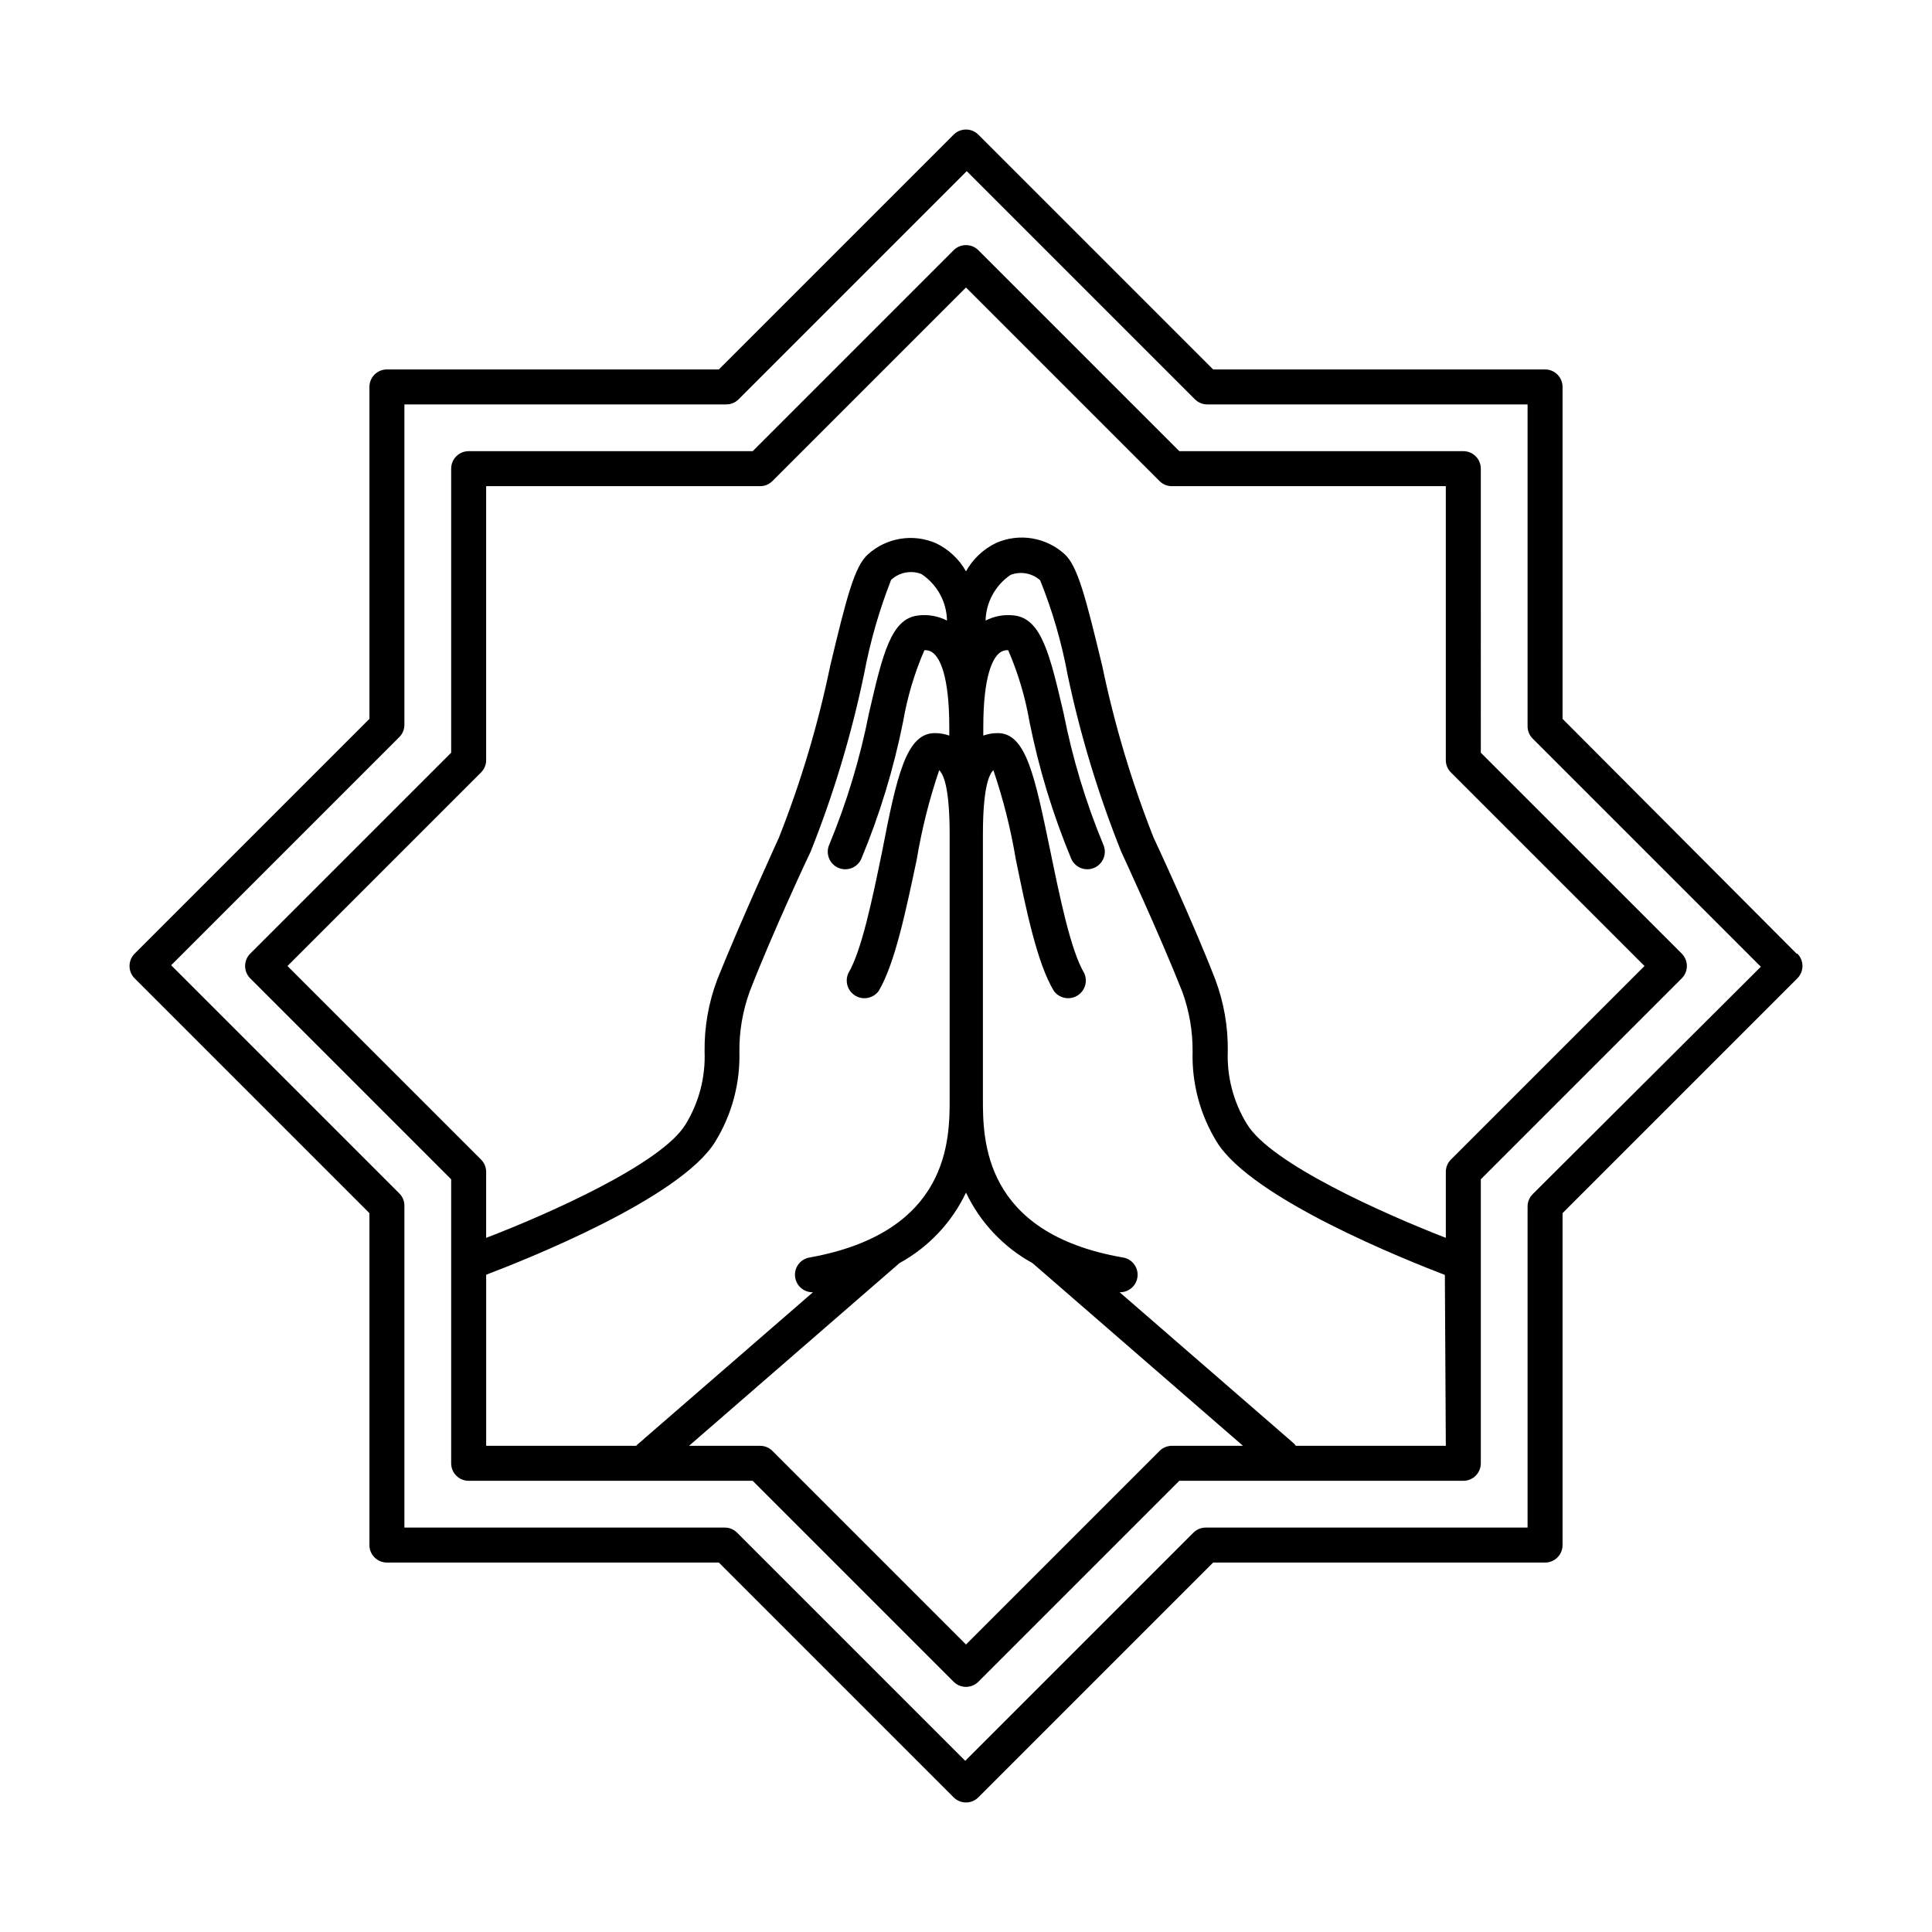
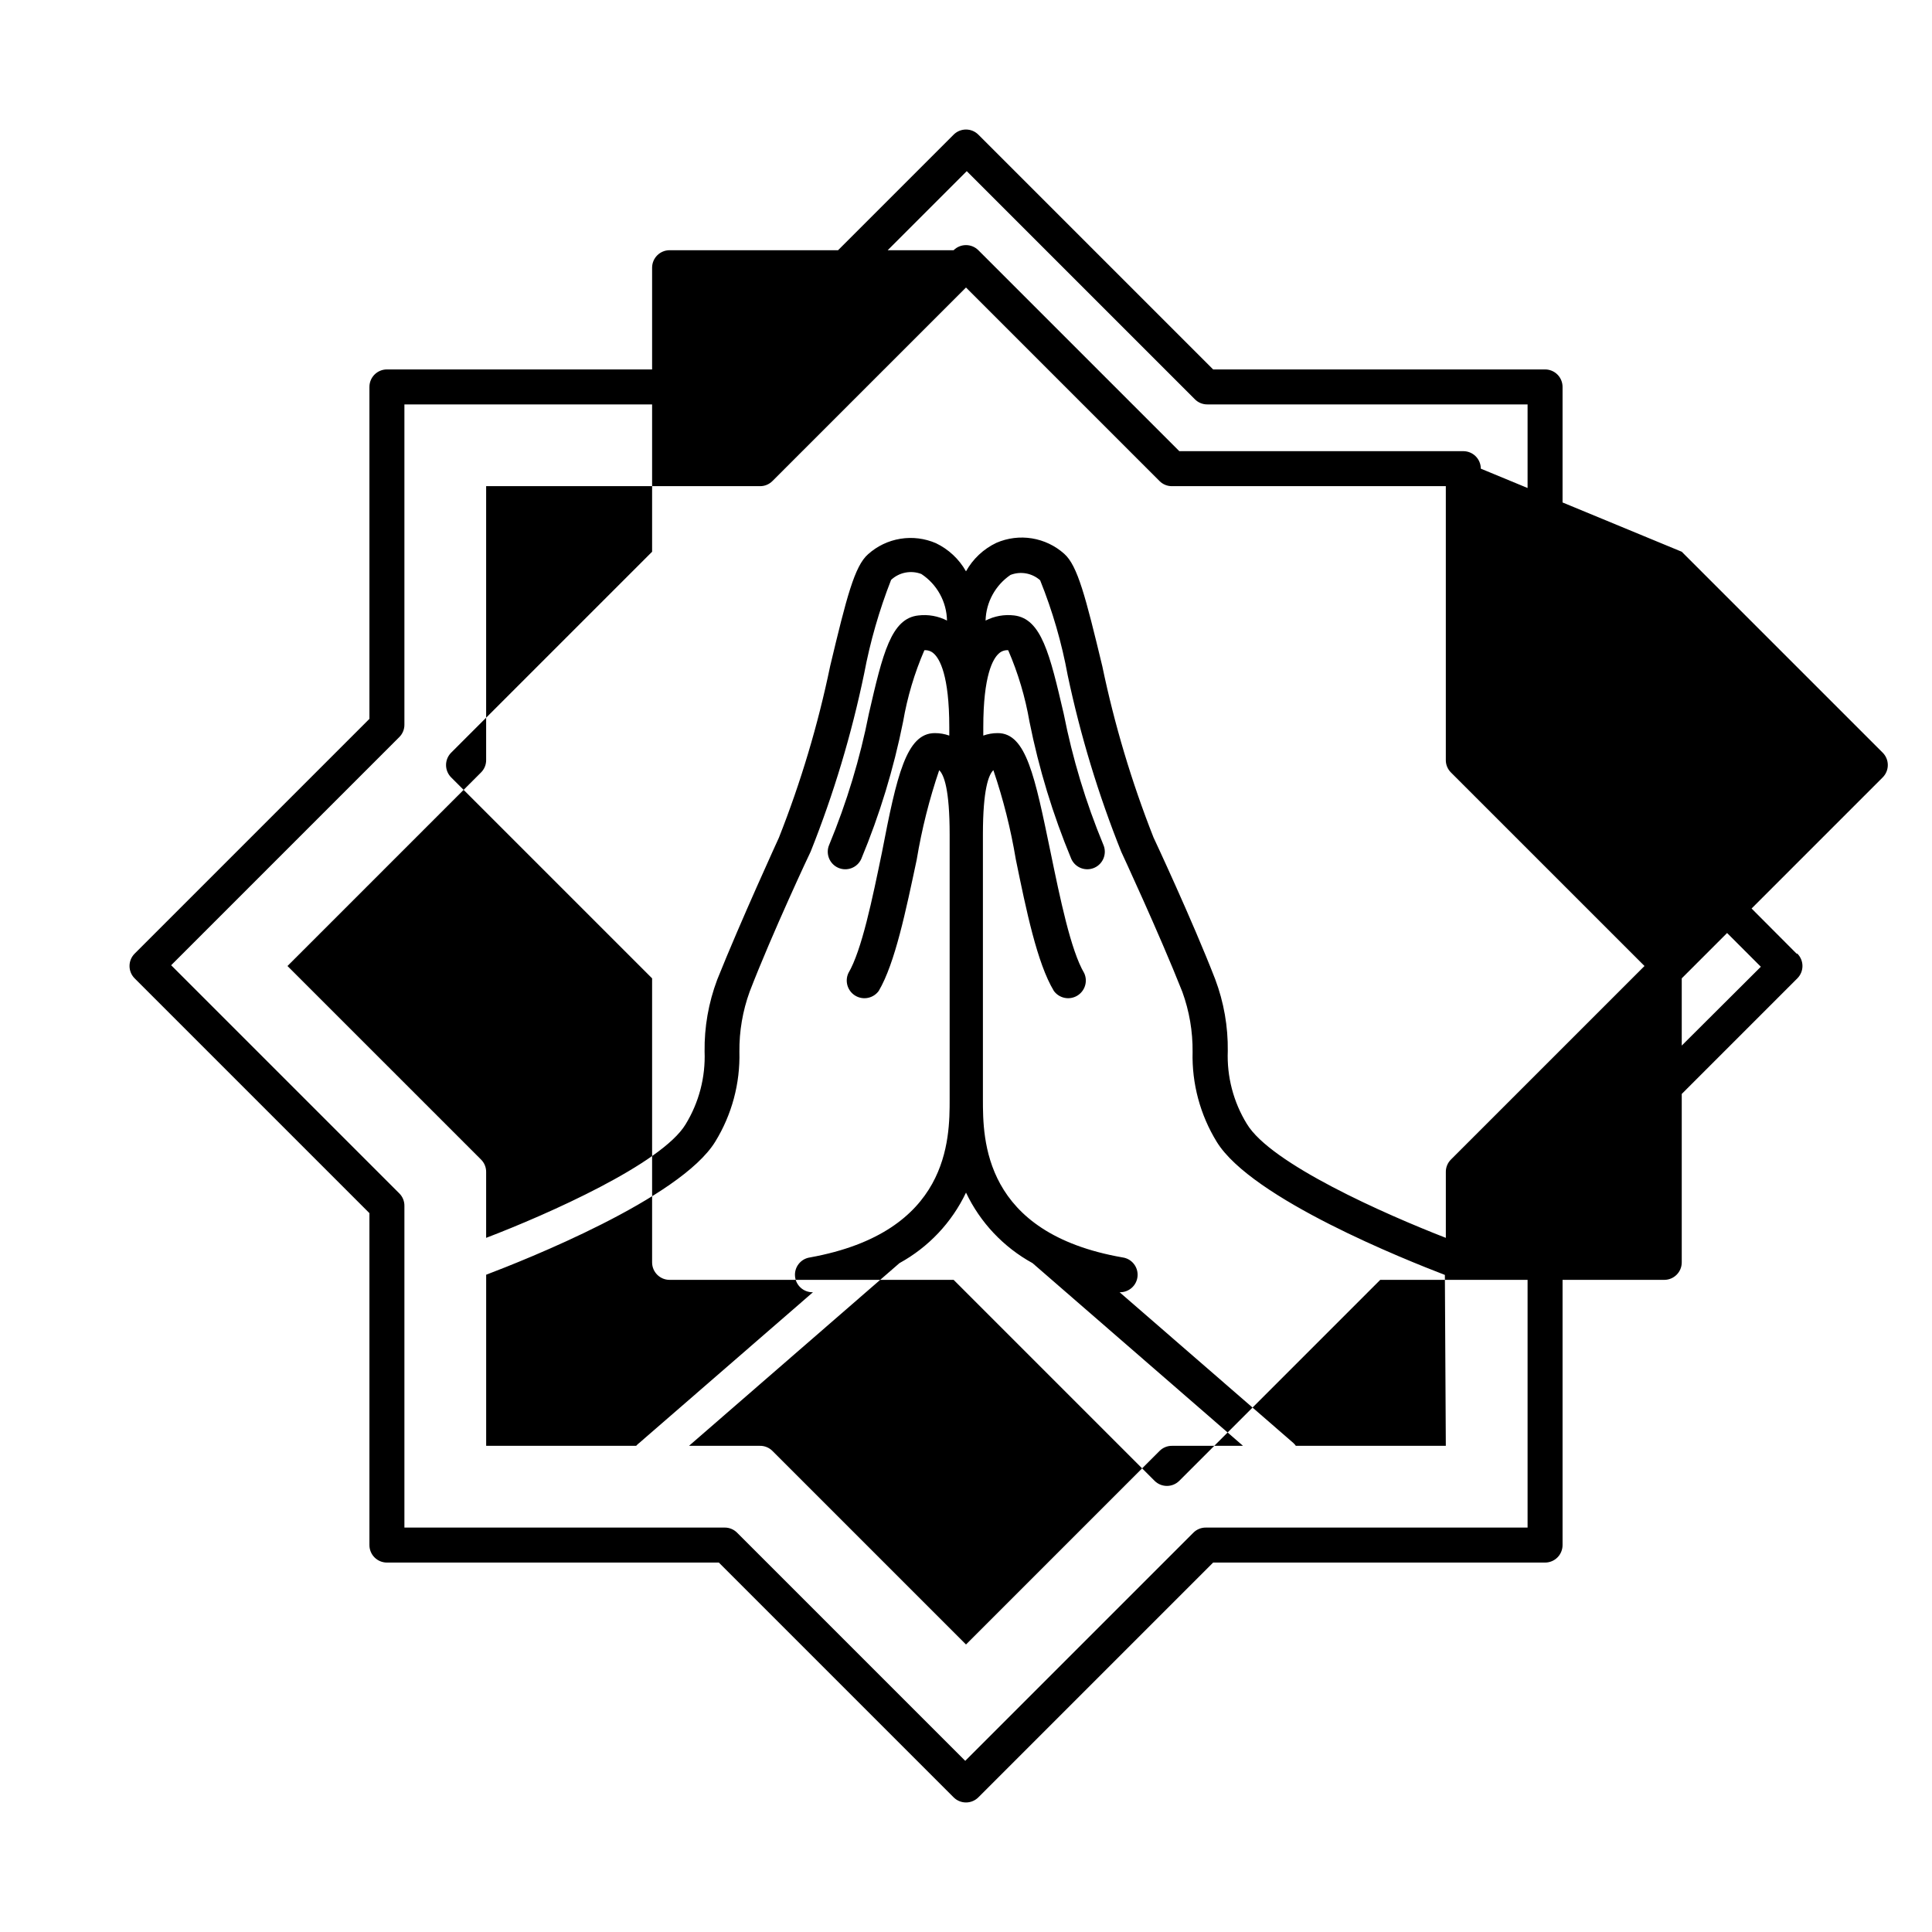
<svg xmlns="http://www.w3.org/2000/svg" fill="#000000" width="800px" height="800px" version="1.1" viewBox="144 144 512 512">
-   <path d="m536.43 268.2c0-1.23-0.488-2.41-1.355-3.277-0.871-0.871-2.051-1.359-3.277-1.359h-75.27l-53.254-53.254c-1.809-1.805-4.738-1.805-6.551 0l-53.25 53.254h-75.27c-2.562 0-4.637 2.074-4.637 4.637v75.27l-53.254 53.25c-1.805 1.812-1.805 4.742 0 6.551l53.254 53.254v75.27c0 2.559 2.074 4.633 4.637 4.633h75.27l53.25 53.254c1.812 1.805 4.742 1.805 6.551 0l53.254-53.254h75.27c2.559 0 4.633-2.074 4.633-4.633v-75.27l53.254-53.254c1.805-1.809 1.805-4.738 0-6.551l-53.254-53.25zm-223.84 258.96h-39.75v-45.344c10.078-3.828 51.438-20.152 60.711-35.266 4.398-7.156 6.621-15.434 6.398-23.832-0.055-5.426 0.867-10.816 2.719-15.918 5.945-15.418 16.02-36.879 16.172-37.129v-0.004c6.086-15.258 10.82-31.02 14.16-47.105 1.602-8.5 3.996-16.832 7.152-24.887 2.152-2.008 5.262-2.613 8.012-1.562 4.164 2.742 6.707 7.359 6.801 12.344-2.328-1.195-4.961-1.668-7.559-1.359-7.254 0.754-9.473 10.078-13.148 26.047-2.34 11.871-5.852 23.48-10.48 34.66-1.055 2.336-0.02 5.09 2.32 6.148 2.336 1.055 5.086 0.02 6.144-2.32 4.883-11.73 8.594-23.914 11.086-36.375 1.121-6.516 3.016-12.875 5.641-18.941 0.93-0.07 1.848 0.258 2.519 0.906 1.512 1.359 4.082 5.691 4.082 19.496v2.219c-1.23-0.438-2.527-0.66-3.832-0.656-7.559 0-10.078 11.234-14.008 31.59-2.519 12.191-5.34 25.996-8.918 32.043h0.004c-0.996 2.191-0.168 4.777 1.91 5.988 2.082 1.207 4.738 0.645 6.152-1.305 4.332-7.356 7.203-21.363 10.078-34.863h-0.004c1.336-8.023 3.324-15.926 5.945-23.629 1.258 1.211 2.769 5.039 2.769 17.078v70.082c0 10.629 0 35.266-37.031 41.969h0.004c-2.434 0.352-4.164 2.543-3.949 4.988 0.211 2.449 2.297 4.305 4.754 4.231l-46.047 39.953c-0.297 0.219-0.57 0.473-0.809 0.754zm142.02 0h0.004c-1.25-0.02-2.449 0.473-3.328 1.359l-51.285 51.289-51.289-51.289c-0.879-0.887-2.078-1.379-3.324-1.359h-18.793l55.77-48.418c7.699-4.223 13.867-10.762 17.637-18.691 3.766 7.93 9.938 14.469 17.633 18.691l55.773 48.418zm72.547 0h-39.746c-0.191-0.273-0.41-0.527-0.656-0.754l-46.047-39.953c2.453 0.074 4.543-1.781 4.754-4.231 0.215-2.445-1.516-4.637-3.949-4.988-37.031-6.449-37.031-31.336-37.031-41.969v-70.082c0-11.992 1.512-15.871 2.769-17.078h0.004c2.621 7.703 4.609 15.605 5.945 23.629 2.769 13.504 5.644 27.508 10.078 34.863h-0.004c1.414 1.949 4.07 2.512 6.148 1.305 2.082-1.211 2.91-3.797 1.914-5.988-3.578-6.047-6.398-19.852-8.918-32.043-4.18-20.152-6.449-31.59-14.008-31.59h0.004c-1.305-0.004-2.602 0.219-3.832 0.656v-2.215c0-13.805 2.57-18.137 4.082-19.496v-0.004c0.672-0.648 1.59-0.977 2.519-0.906 2.625 6.066 4.519 12.426 5.641 18.941 2.492 12.461 6.203 24.645 11.086 36.375 1.059 2.34 3.809 3.375 6.144 2.32 2.34-1.059 3.375-3.812 2.32-6.148-4.633-11.18-8.141-22.789-10.48-34.66-3.68-15.77-5.894-25.191-13.148-26.047-2.598-0.309-5.231 0.164-7.559 1.359 0.129-4.859 2.586-9.355 6.602-12.094 2.676-1.039 5.711-0.496 7.859 1.414 3.277 8.125 5.727 16.566 7.305 25.188 3.379 15.98 8.133 31.641 14.207 46.805 0 0 10.078 21.664 16.172 37.082 1.852 5.102 2.773 10.492 2.719 15.918-0.219 8.398 2.004 16.676 6.398 23.832 9.27 15.113 50.383 31.387 60.457 35.266zm52.652-127.16-51.289 51.285c-0.887 0.879-1.379 2.078-1.359 3.328v17.43c-16.07-6.246-46.453-19.648-52.75-30.23v0.004c-3.551-5.793-5.301-12.508-5.035-19.297 0.082-6.484-1.047-12.926-3.328-18.996-6.098-15.719-16.273-37.434-16.375-37.633h0.004c-5.797-14.703-10.332-29.871-13.555-45.344-4.434-18.391-6.551-26.652-10.078-29.773h0.004c-2.406-2.156-5.379-3.578-8.566-4.098s-6.457-0.109-9.422 1.176c-3.406 1.617-6.223 4.262-8.059 7.555-1.828-3.242-4.606-5.844-7.961-7.453-2.965-1.285-6.234-1.695-9.422-1.176-3.188 0.516-6.16 1.938-8.566 4.098-3.578 3.125-5.691 11.387-10.078 29.773h0.004c-3.211 15.473-7.746 30.645-13.555 45.344 0 0-10.078 21.965-16.375 37.684h0.004c-2.281 6.07-3.41 12.512-3.324 18.996 0.262 6.785-1.488 13.5-5.039 19.293-6.297 10.43-36.527 23.832-52.852 30.078v-17.43c0.02-1.25-0.473-2.449-1.359-3.328l-51.289-51.285 51.289-51.289c0.887-0.879 1.379-2.078 1.359-3.324v-72.551h72.551c1.246 0.02 2.445-0.473 3.324-1.359l51.289-51.289 51.285 51.289c0.879 0.887 2.078 1.379 3.328 1.359h72.547v72.551c-0.02 1.246 0.473 2.445 1.359 3.324zm40.305-3.273-62.02-62.223v-87.965c0-1.23-0.488-2.41-1.355-3.277-0.871-0.871-2.051-1.359-3.281-1.359h-87.965l-62.219-62.219c-1.809-1.809-4.738-1.809-6.551 0l-62.219 62.219h-87.965c-2.562 0-4.637 2.074-4.637 4.637v87.965l-62.219 62.219c-1.809 1.812-1.809 4.742 0 6.551l62.219 62.219v87.965c0 2.562 2.074 4.637 4.637 4.637h87.965l62.219 62.219c1.812 1.809 4.742 1.809 6.551 0l62.219-62.219h87.965c2.562 0 4.637-2.074 4.637-4.637v-87.965l62.219-62.219c1.809-1.809 1.809-4.738 0-6.551zm-69.93 63.73c-0.887 0.875-1.379 2.078-1.359 3.324v85.043h-85.246c-1.246-0.02-2.445 0.473-3.324 1.359l-60.457 60.457-60.457-60.457c-0.879-0.887-2.078-1.379-3.324-1.359h-84.844v-85.246c0.02-1.246-0.473-2.445-1.359-3.324l-60.457-60.457 60.457-60.457c0.887-0.879 1.379-2.078 1.359-3.324v-84.844h85.246c1.246 0.02 2.449-0.473 3.324-1.359l60.457-60.457 60.457 60.457c0.879 0.887 2.078 1.379 3.324 1.359h84.844v85.246c-0.02 1.246 0.473 2.449 1.359 3.324l60.457 60.457z" />
+   <path d="m536.43 268.2c0-1.23-0.488-2.41-1.355-3.277-0.871-0.871-2.051-1.359-3.277-1.359h-75.27l-53.254-53.254c-1.809-1.805-4.738-1.805-6.551 0h-75.27c-2.562 0-4.637 2.074-4.637 4.637v75.27l-53.254 53.25c-1.805 1.812-1.805 4.742 0 6.551l53.254 53.254v75.27c0 2.559 2.074 4.633 4.637 4.633h75.27l53.25 53.254c1.812 1.805 4.742 1.805 6.551 0l53.254-53.254h75.27c2.559 0 4.633-2.074 4.633-4.633v-75.27l53.254-53.254c1.805-1.809 1.805-4.738 0-6.551l-53.254-53.25zm-223.84 258.96h-39.75v-45.344c10.078-3.828 51.438-20.152 60.711-35.266 4.398-7.156 6.621-15.434 6.398-23.832-0.055-5.426 0.867-10.816 2.719-15.918 5.945-15.418 16.02-36.879 16.172-37.129v-0.004c6.086-15.258 10.82-31.02 14.16-47.105 1.602-8.5 3.996-16.832 7.152-24.887 2.152-2.008 5.262-2.613 8.012-1.562 4.164 2.742 6.707 7.359 6.801 12.344-2.328-1.195-4.961-1.668-7.559-1.359-7.254 0.754-9.473 10.078-13.148 26.047-2.34 11.871-5.852 23.48-10.48 34.66-1.055 2.336-0.02 5.09 2.32 6.148 2.336 1.055 5.086 0.02 6.144-2.32 4.883-11.73 8.594-23.914 11.086-36.375 1.121-6.516 3.016-12.875 5.641-18.941 0.93-0.07 1.848 0.258 2.519 0.906 1.512 1.359 4.082 5.691 4.082 19.496v2.219c-1.23-0.438-2.527-0.66-3.832-0.656-7.559 0-10.078 11.234-14.008 31.59-2.519 12.191-5.34 25.996-8.918 32.043h0.004c-0.996 2.191-0.168 4.777 1.91 5.988 2.082 1.207 4.738 0.645 6.152-1.305 4.332-7.356 7.203-21.363 10.078-34.863h-0.004c1.336-8.023 3.324-15.926 5.945-23.629 1.258 1.211 2.769 5.039 2.769 17.078v70.082c0 10.629 0 35.266-37.031 41.969h0.004c-2.434 0.352-4.164 2.543-3.949 4.988 0.211 2.449 2.297 4.305 4.754 4.231l-46.047 39.953c-0.297 0.219-0.57 0.473-0.809 0.754zm142.02 0h0.004c-1.25-0.02-2.449 0.473-3.328 1.359l-51.285 51.289-51.289-51.289c-0.879-0.887-2.078-1.379-3.324-1.359h-18.793l55.77-48.418c7.699-4.223 13.867-10.762 17.637-18.691 3.766 7.93 9.938 14.469 17.633 18.691l55.773 48.418zm72.547 0h-39.746c-0.191-0.273-0.41-0.527-0.656-0.754l-46.047-39.953c2.453 0.074 4.543-1.781 4.754-4.231 0.215-2.445-1.516-4.637-3.949-4.988-37.031-6.449-37.031-31.336-37.031-41.969v-70.082c0-11.992 1.512-15.871 2.769-17.078h0.004c2.621 7.703 4.609 15.605 5.945 23.629 2.769 13.504 5.644 27.508 10.078 34.863h-0.004c1.414 1.949 4.07 2.512 6.148 1.305 2.082-1.211 2.91-3.797 1.914-5.988-3.578-6.047-6.398-19.852-8.918-32.043-4.18-20.152-6.449-31.59-14.008-31.59h0.004c-1.305-0.004-2.602 0.219-3.832 0.656v-2.215c0-13.805 2.57-18.137 4.082-19.496v-0.004c0.672-0.648 1.59-0.977 2.519-0.906 2.625 6.066 4.519 12.426 5.641 18.941 2.492 12.461 6.203 24.645 11.086 36.375 1.059 2.34 3.809 3.375 6.144 2.32 2.34-1.059 3.375-3.812 2.32-6.148-4.633-11.18-8.141-22.789-10.48-34.66-3.68-15.77-5.894-25.191-13.148-26.047-2.598-0.309-5.231 0.164-7.559 1.359 0.129-4.859 2.586-9.355 6.602-12.094 2.676-1.039 5.711-0.496 7.859 1.414 3.277 8.125 5.727 16.566 7.305 25.188 3.379 15.98 8.133 31.641 14.207 46.805 0 0 10.078 21.664 16.172 37.082 1.852 5.102 2.773 10.492 2.719 15.918-0.219 8.398 2.004 16.676 6.398 23.832 9.27 15.113 50.383 31.387 60.457 35.266zm52.652-127.16-51.289 51.285c-0.887 0.879-1.379 2.078-1.359 3.328v17.43c-16.07-6.246-46.453-19.648-52.75-30.23v0.004c-3.551-5.793-5.301-12.508-5.035-19.297 0.082-6.484-1.047-12.926-3.328-18.996-6.098-15.719-16.273-37.434-16.375-37.633h0.004c-5.797-14.703-10.332-29.871-13.555-45.344-4.434-18.391-6.551-26.652-10.078-29.773h0.004c-2.406-2.156-5.379-3.578-8.566-4.098s-6.457-0.109-9.422 1.176c-3.406 1.617-6.223 4.262-8.059 7.555-1.828-3.242-4.606-5.844-7.961-7.453-2.965-1.285-6.234-1.695-9.422-1.176-3.188 0.516-6.16 1.938-8.566 4.098-3.578 3.125-5.691 11.387-10.078 29.773h0.004c-3.211 15.473-7.746 30.645-13.555 45.344 0 0-10.078 21.965-16.375 37.684h0.004c-2.281 6.07-3.41 12.512-3.324 18.996 0.262 6.785-1.488 13.5-5.039 19.293-6.297 10.43-36.527 23.832-52.852 30.078v-17.43c0.02-1.25-0.473-2.449-1.359-3.328l-51.289-51.285 51.289-51.289c0.887-0.879 1.379-2.078 1.359-3.324v-72.551h72.551c1.246 0.02 2.445-0.473 3.324-1.359l51.289-51.289 51.285 51.289c0.879 0.887 2.078 1.379 3.328 1.359h72.547v72.551c-0.02 1.246 0.473 2.445 1.359 3.324zm40.305-3.273-62.02-62.223v-87.965c0-1.23-0.488-2.41-1.355-3.277-0.871-0.871-2.051-1.359-3.281-1.359h-87.965l-62.219-62.219c-1.809-1.809-4.738-1.809-6.551 0l-62.219 62.219h-87.965c-2.562 0-4.637 2.074-4.637 4.637v87.965l-62.219 62.219c-1.809 1.812-1.809 4.742 0 6.551l62.219 62.219v87.965c0 2.562 2.074 4.637 4.637 4.637h87.965l62.219 62.219c1.812 1.809 4.742 1.809 6.551 0l62.219-62.219h87.965c2.562 0 4.637-2.074 4.637-4.637v-87.965l62.219-62.219c1.809-1.809 1.809-4.738 0-6.551zm-69.93 63.73c-0.887 0.875-1.379 2.078-1.359 3.324v85.043h-85.246c-1.246-0.02-2.445 0.473-3.324 1.359l-60.457 60.457-60.457-60.457c-0.879-0.887-2.078-1.379-3.324-1.359h-84.844v-85.246c0.02-1.246-0.473-2.445-1.359-3.324l-60.457-60.457 60.457-60.457c0.887-0.879 1.379-2.078 1.359-3.324v-84.844h85.246c1.246 0.02 2.449-0.473 3.324-1.359l60.457-60.457 60.457 60.457c0.879 0.887 2.078 1.379 3.324 1.359h84.844v85.246c-0.02 1.246 0.473 2.449 1.359 3.324l60.457 60.457z" />
</svg>